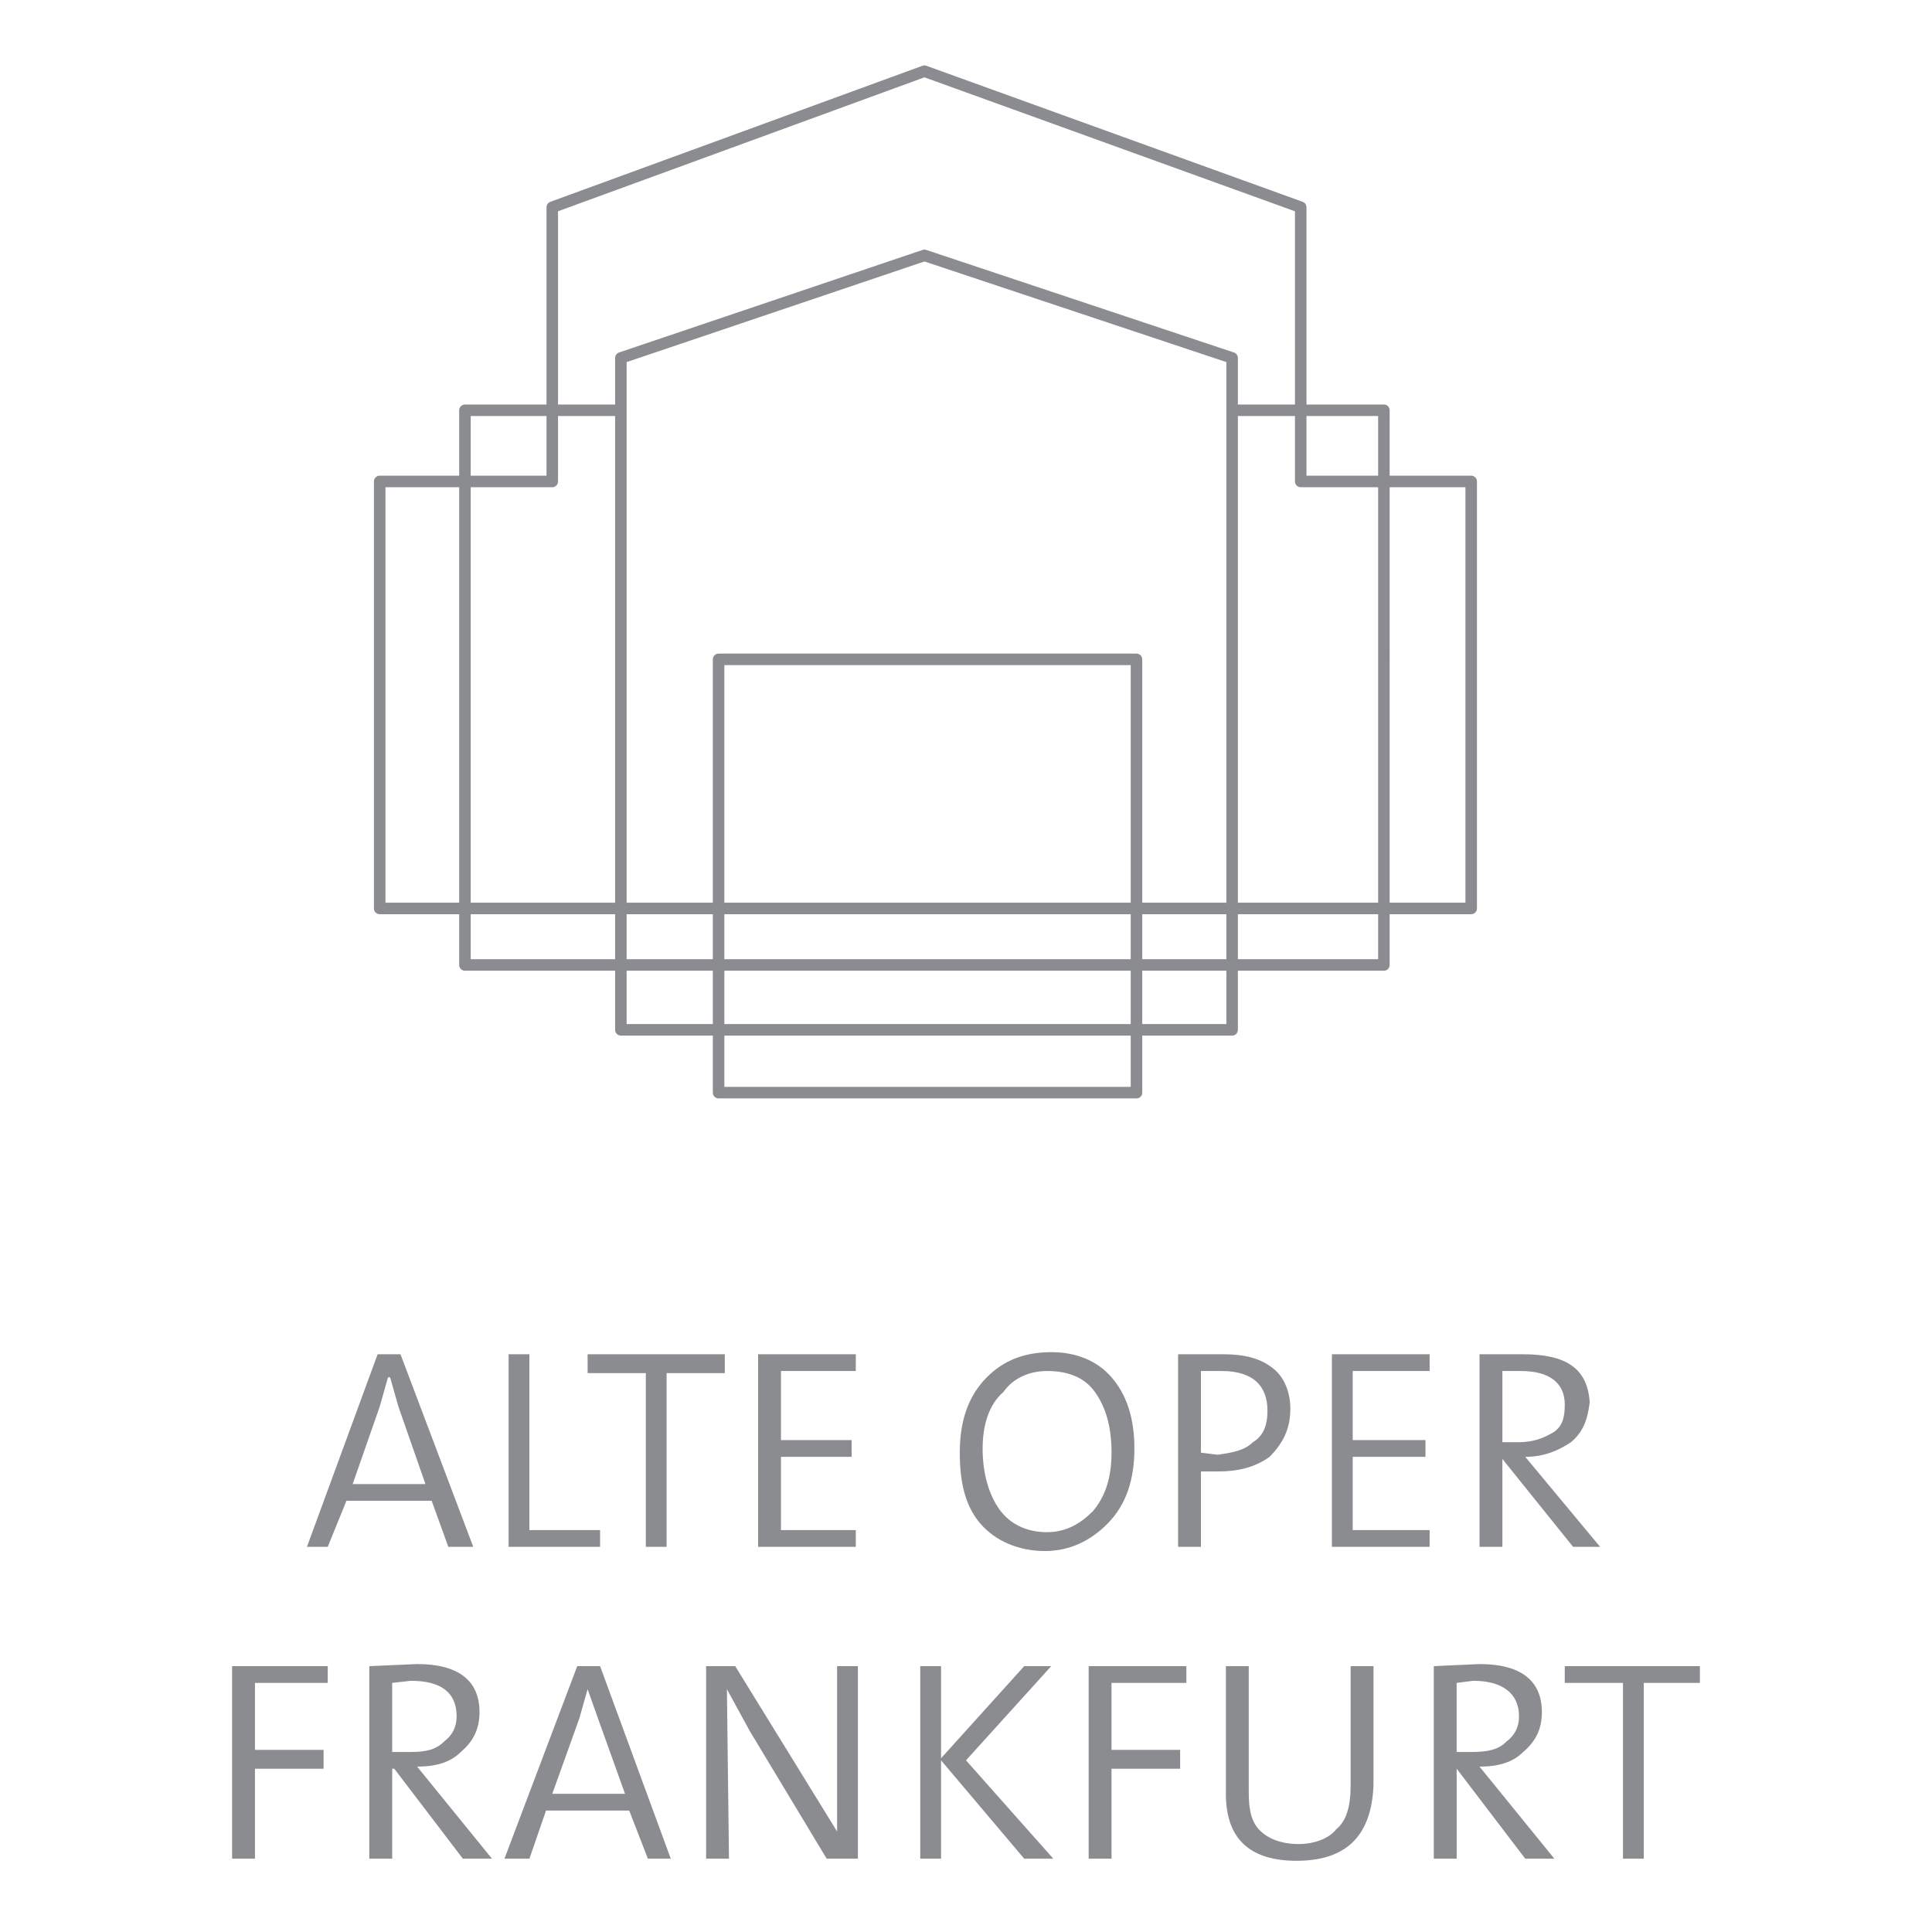
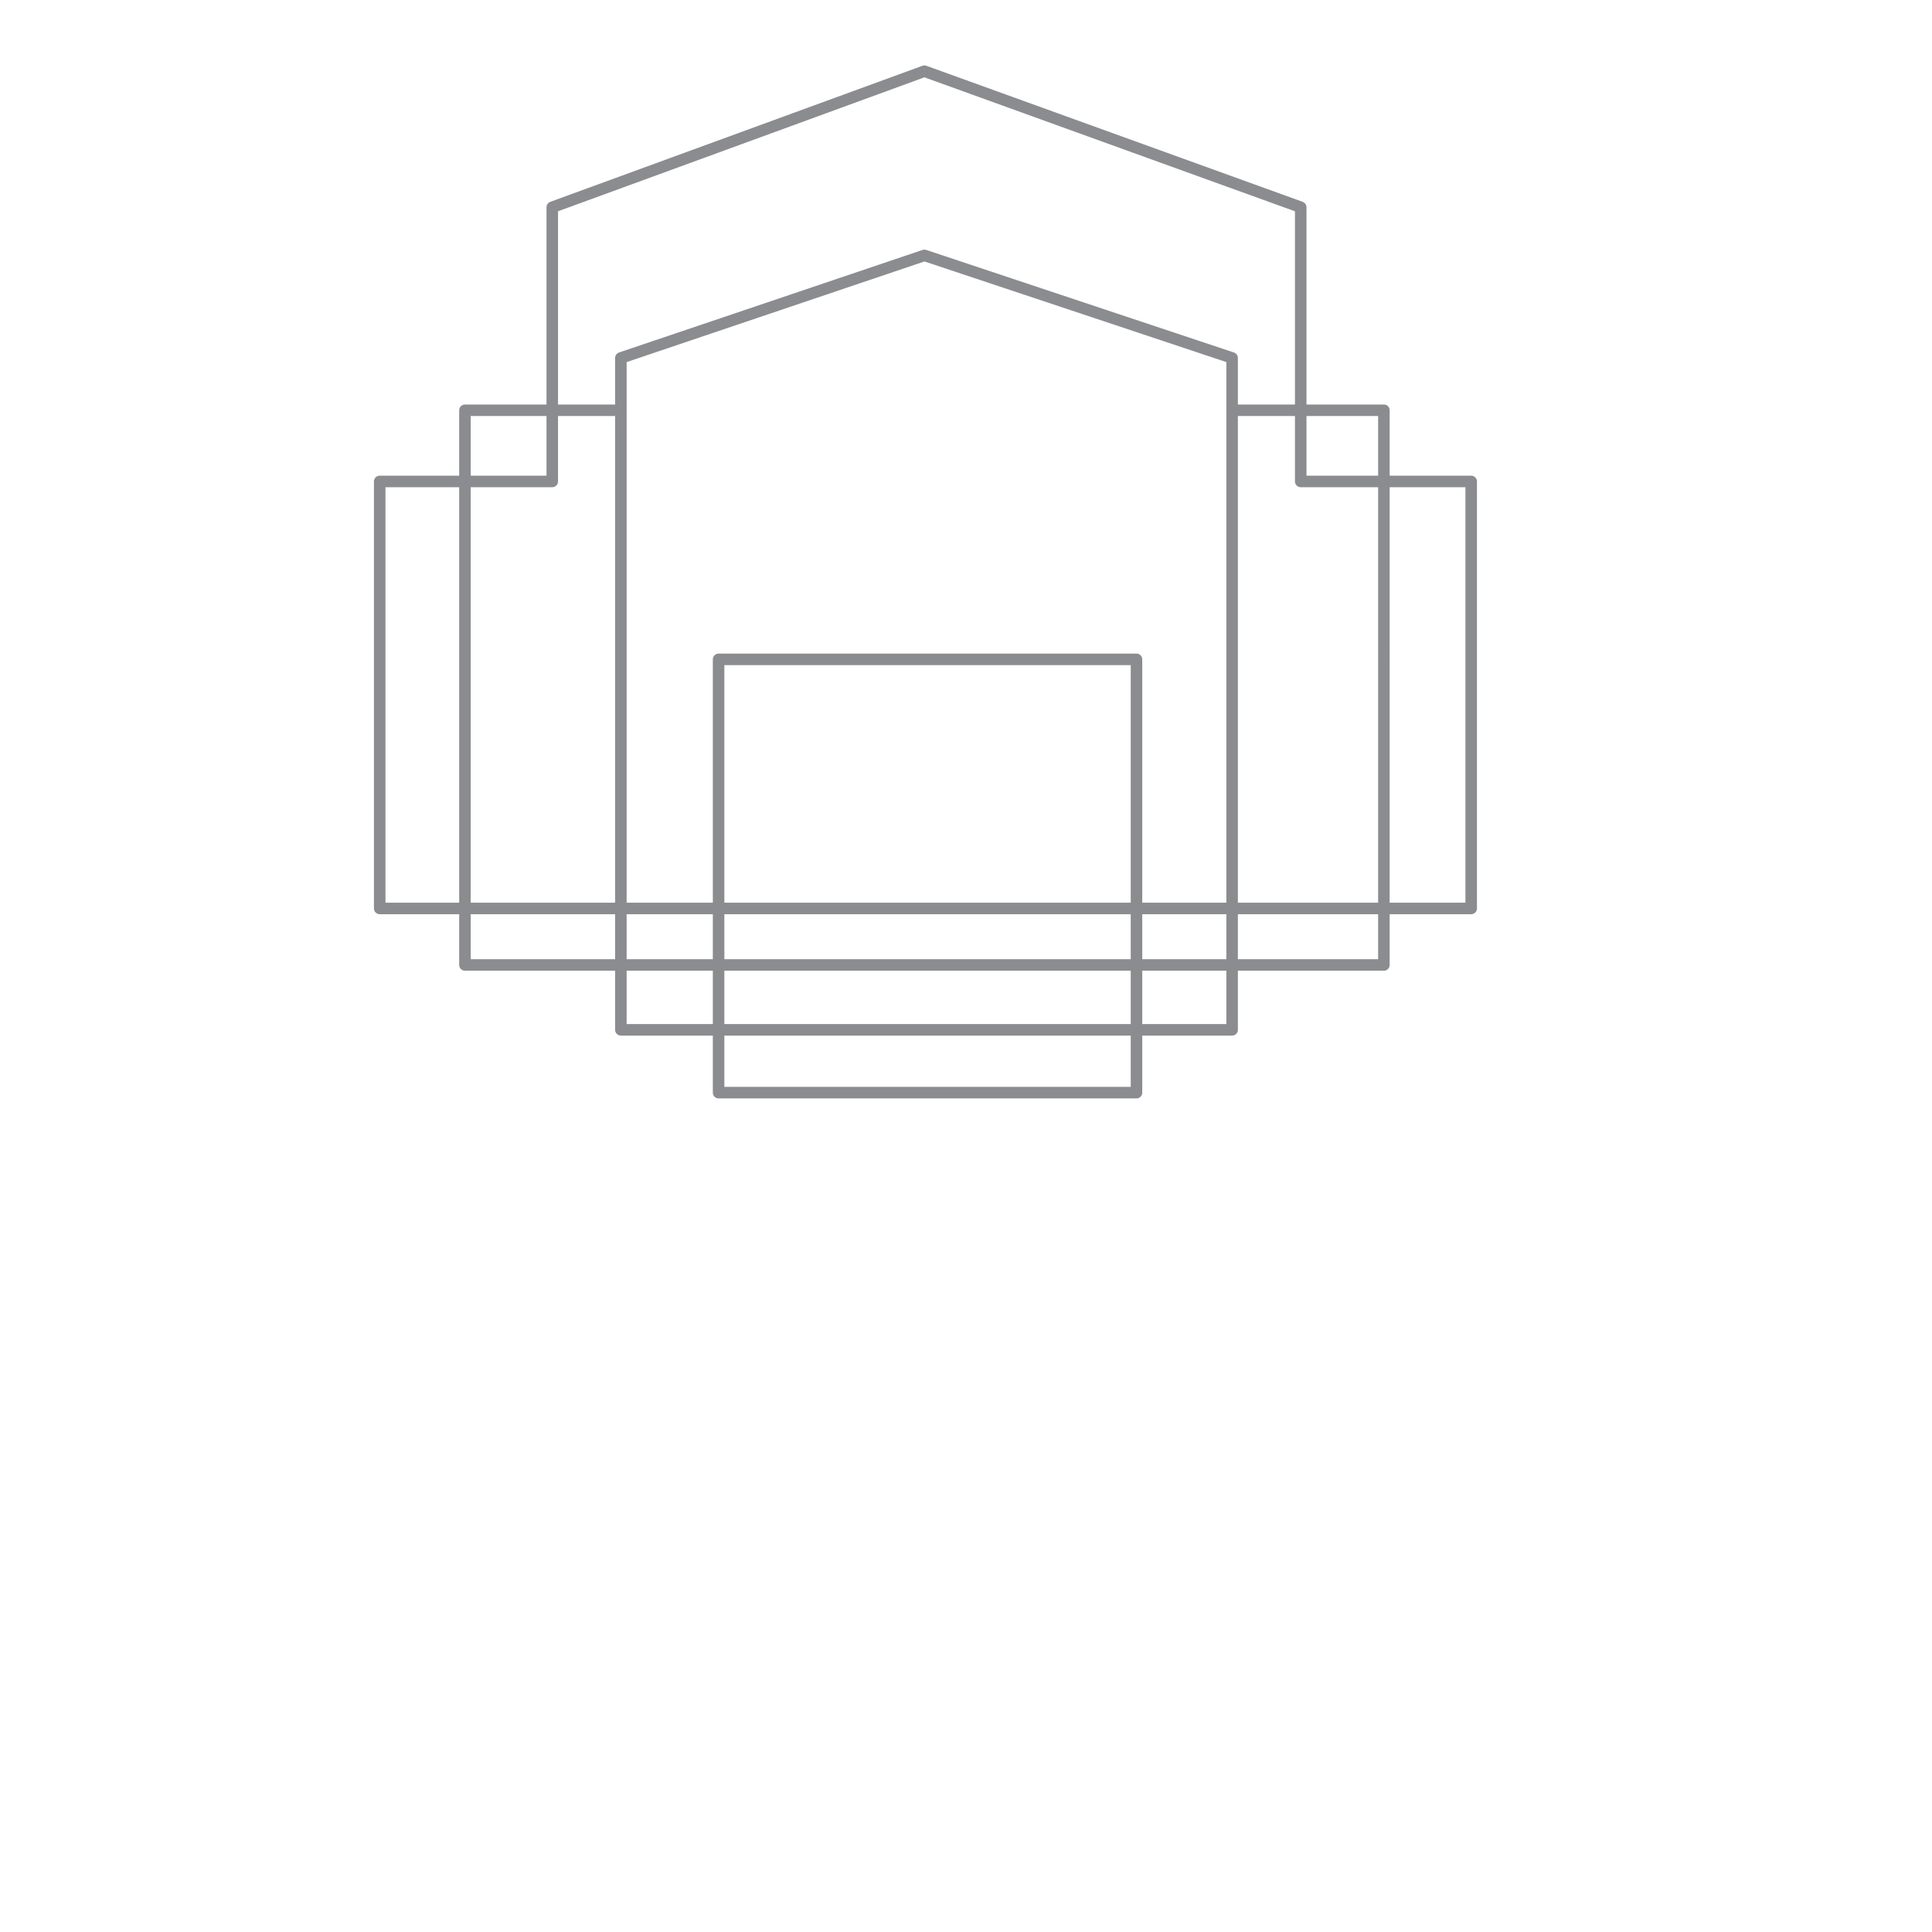
<svg xmlns="http://www.w3.org/2000/svg" width="2500" height="2500" viewBox="0 0 192.756 192.756">
-   <path fill="#fff" d="M0 192.756h192.756V0H0v192.756z" />
-   <path d="M149.894 145.559l7.053 8.771h2.697l-7.468-8.98c1.867 0 3.319-.627 4.563-1.463 1.244-1.043 1.659-2.297 1.866-3.967-.207-3.342-2.281-4.805-6.637-4.805h-4.356v19.215h2.281v-8.771h.001zm6.224-5.43c0 1.252-.209 2.088-1.039 2.715-1.036.625-2.073 1.043-3.525 1.043h-1.66v-7.1h1.867c2.904 0 4.357 1.254 4.357 3.342zM122.099 135.115h-4.562v19.215h2.28v-7.52h1.66c2.074 0 3.734-.418 5.186-1.461 1.452-1.463 2.074-2.924 2.074-4.803 0-1.672-.622-3.133-1.658-3.969-1.246-1.044-2.906-1.462-4.98-1.462zm-.622 10.026l-1.66-.209v-8.145h2.075c3.111 0 4.563 1.461 4.563 3.969 0 1.461-.415 2.504-1.452 3.131-.83.836-2.074 1.045-3.526 1.254zM113.179 144.514c0-3.133-.829-5.43-2.281-7.1-1.451-1.67-3.525-2.508-6.016-2.508-2.696 0-4.771.838-6.43 2.508-1.867 1.879-2.696 4.385-2.696 7.518s.622 5.43 2.074 7.1c1.451 1.67 3.732 2.715 6.43 2.715 2.489 0 4.563-1.045 6.223-2.715 1.867-1.88 2.696-4.386 2.696-7.518zm-13.483 6.056c-1.037-1.463-1.66-3.551-1.66-6.057 0-2.297.623-4.385 2.075-5.639 1.037-1.461 2.696-2.088 4.356-2.088 2.074 0 3.733.627 4.771 2.088 1.037 1.463 1.659 3.342 1.659 6.057 0 2.506-.622 4.385-1.867 5.846-1.244 1.254-2.696 2.09-4.562 2.09-2.075 0-3.735-.836-4.772-2.297zM134.959 143.678v-6.891h7.675v-1.672h-9.749v19.215h9.749v-1.672h-7.675v-7.308h7.26v-1.672h-7.26zM147.612 166.023l-4.563.209v19.211h2.282v-8.979l6.845 8.979h2.903l-7.467-9.188c1.867 0 3.318-.418 4.356-1.461 1.245-1.045 1.866-2.299 1.866-3.969.001-3.132-2.073-4.802-6.222-4.802zm-2.281 1.879l1.659-.209c2.903 0 4.563 1.254 4.563 3.551 0 1.043-.415 1.879-1.245 2.506-.829.834-1.866 1.045-3.526 1.045h-1.451v-6.893zM125.418 182.312c-.623-.836-.83-1.879-.83-3.551v-12.529h-2.281v12.738c0 4.385 2.281 6.682 7.052 6.682 4.979 0 7.467-2.506 7.676-7.518v-11.902h-2.282v11.902c0 2.09-.415 3.551-1.452 4.387-.622.834-2.074 1.461-3.734 1.461-1.867 0-3.32-.627-4.149-1.67zM104.882 166.232h-2.696l-8.297 9.19v-9.19h-2.076v19.211h2.076v-9.814l8.297 9.814h2.904l-8.712-9.814 8.504-9.397zM110.897 167.902h7.467v-1.67h-9.748v19.211h2.281v-8.978h6.846v-1.881h-6.846v-6.682zM169.6 167.902v-1.67h-13.482v1.67h5.807v17.541h2.074v-17.541h5.601zM52.818 135.115h-2.075v19.215h9.128v-1.672h-7.053v-17.543zM58.626 136.996h5.808v17.334h2.074v-17.334h5.807v-1.881H58.626v1.881zM77.917 143.678v-6.891h7.467v-1.672h-9.749v19.215h9.749v-1.672h-7.467v-7.308h7.052v-1.672h-7.052zM34.564 149.734h8.504l1.661 4.596h2.488l-7.26-19.215h-2.282l-7.052 19.215h2.075l1.866-4.596zm4.149-12.32h.207l.83 2.924 2.697 7.727h-7.26l2.696-7.727.83-2.924zM41.617 166.023l-4.771.209v19.211h2.282v-8.979h.208l6.845 8.979h2.904l-7.467-9.188c1.867 0 3.319-.418 4.356-1.461 1.244-1.045 1.867-2.299 1.867-3.969-.001-3.132-2.076-4.802-6.224-4.802zm-2.49 1.879l1.866-.209c3.112 0 4.564 1.254 4.564 3.551 0 1.043-.415 1.879-1.245 2.506-.829.834-1.866 1.045-3.319 1.045h-1.866v-6.893zM32.698 166.232h-9.542v19.211h2.282v-8.978h6.844v-1.881h-6.844v-6.682h7.26v-1.67zM83.517 166.232v16.497l-10.164-16.497h-2.904v19.211h2.281l-.207-16.914 2.283 4.178 7.673 12.736h3.113v-19.211h-2.075zM54.477 180.641h8.298l1.867 4.803h2.281l-7.052-19.211h-2.282l-7.26 19.211h2.489l1.659-4.803zm.623-1.67l2.697-7.518.829-2.924 1.037 2.924 2.697 7.518H55.1z" fill-rule="evenodd" clip-rule="evenodd" fill="#8b8c8f" />
  <path d="M113.387 65.785H71.694v43.229h41.693V65.785zM61.945 35.713v67.033h60.984V35.713l-30.7-10.233-30.284 10.233zm0 5.221H46.388v55.339h91.683V40.934h-14.935m6.637 7.1V20.677L92.229 7.103 55.1 20.677v27.357H37.883v42.601h108.899V48.034h-17.009z" fill="none" stroke="#8b8c8f" stroke-width="1.15" stroke-linecap="round" stroke-linejoin="round" stroke-miterlimit="2.613" />
</svg>